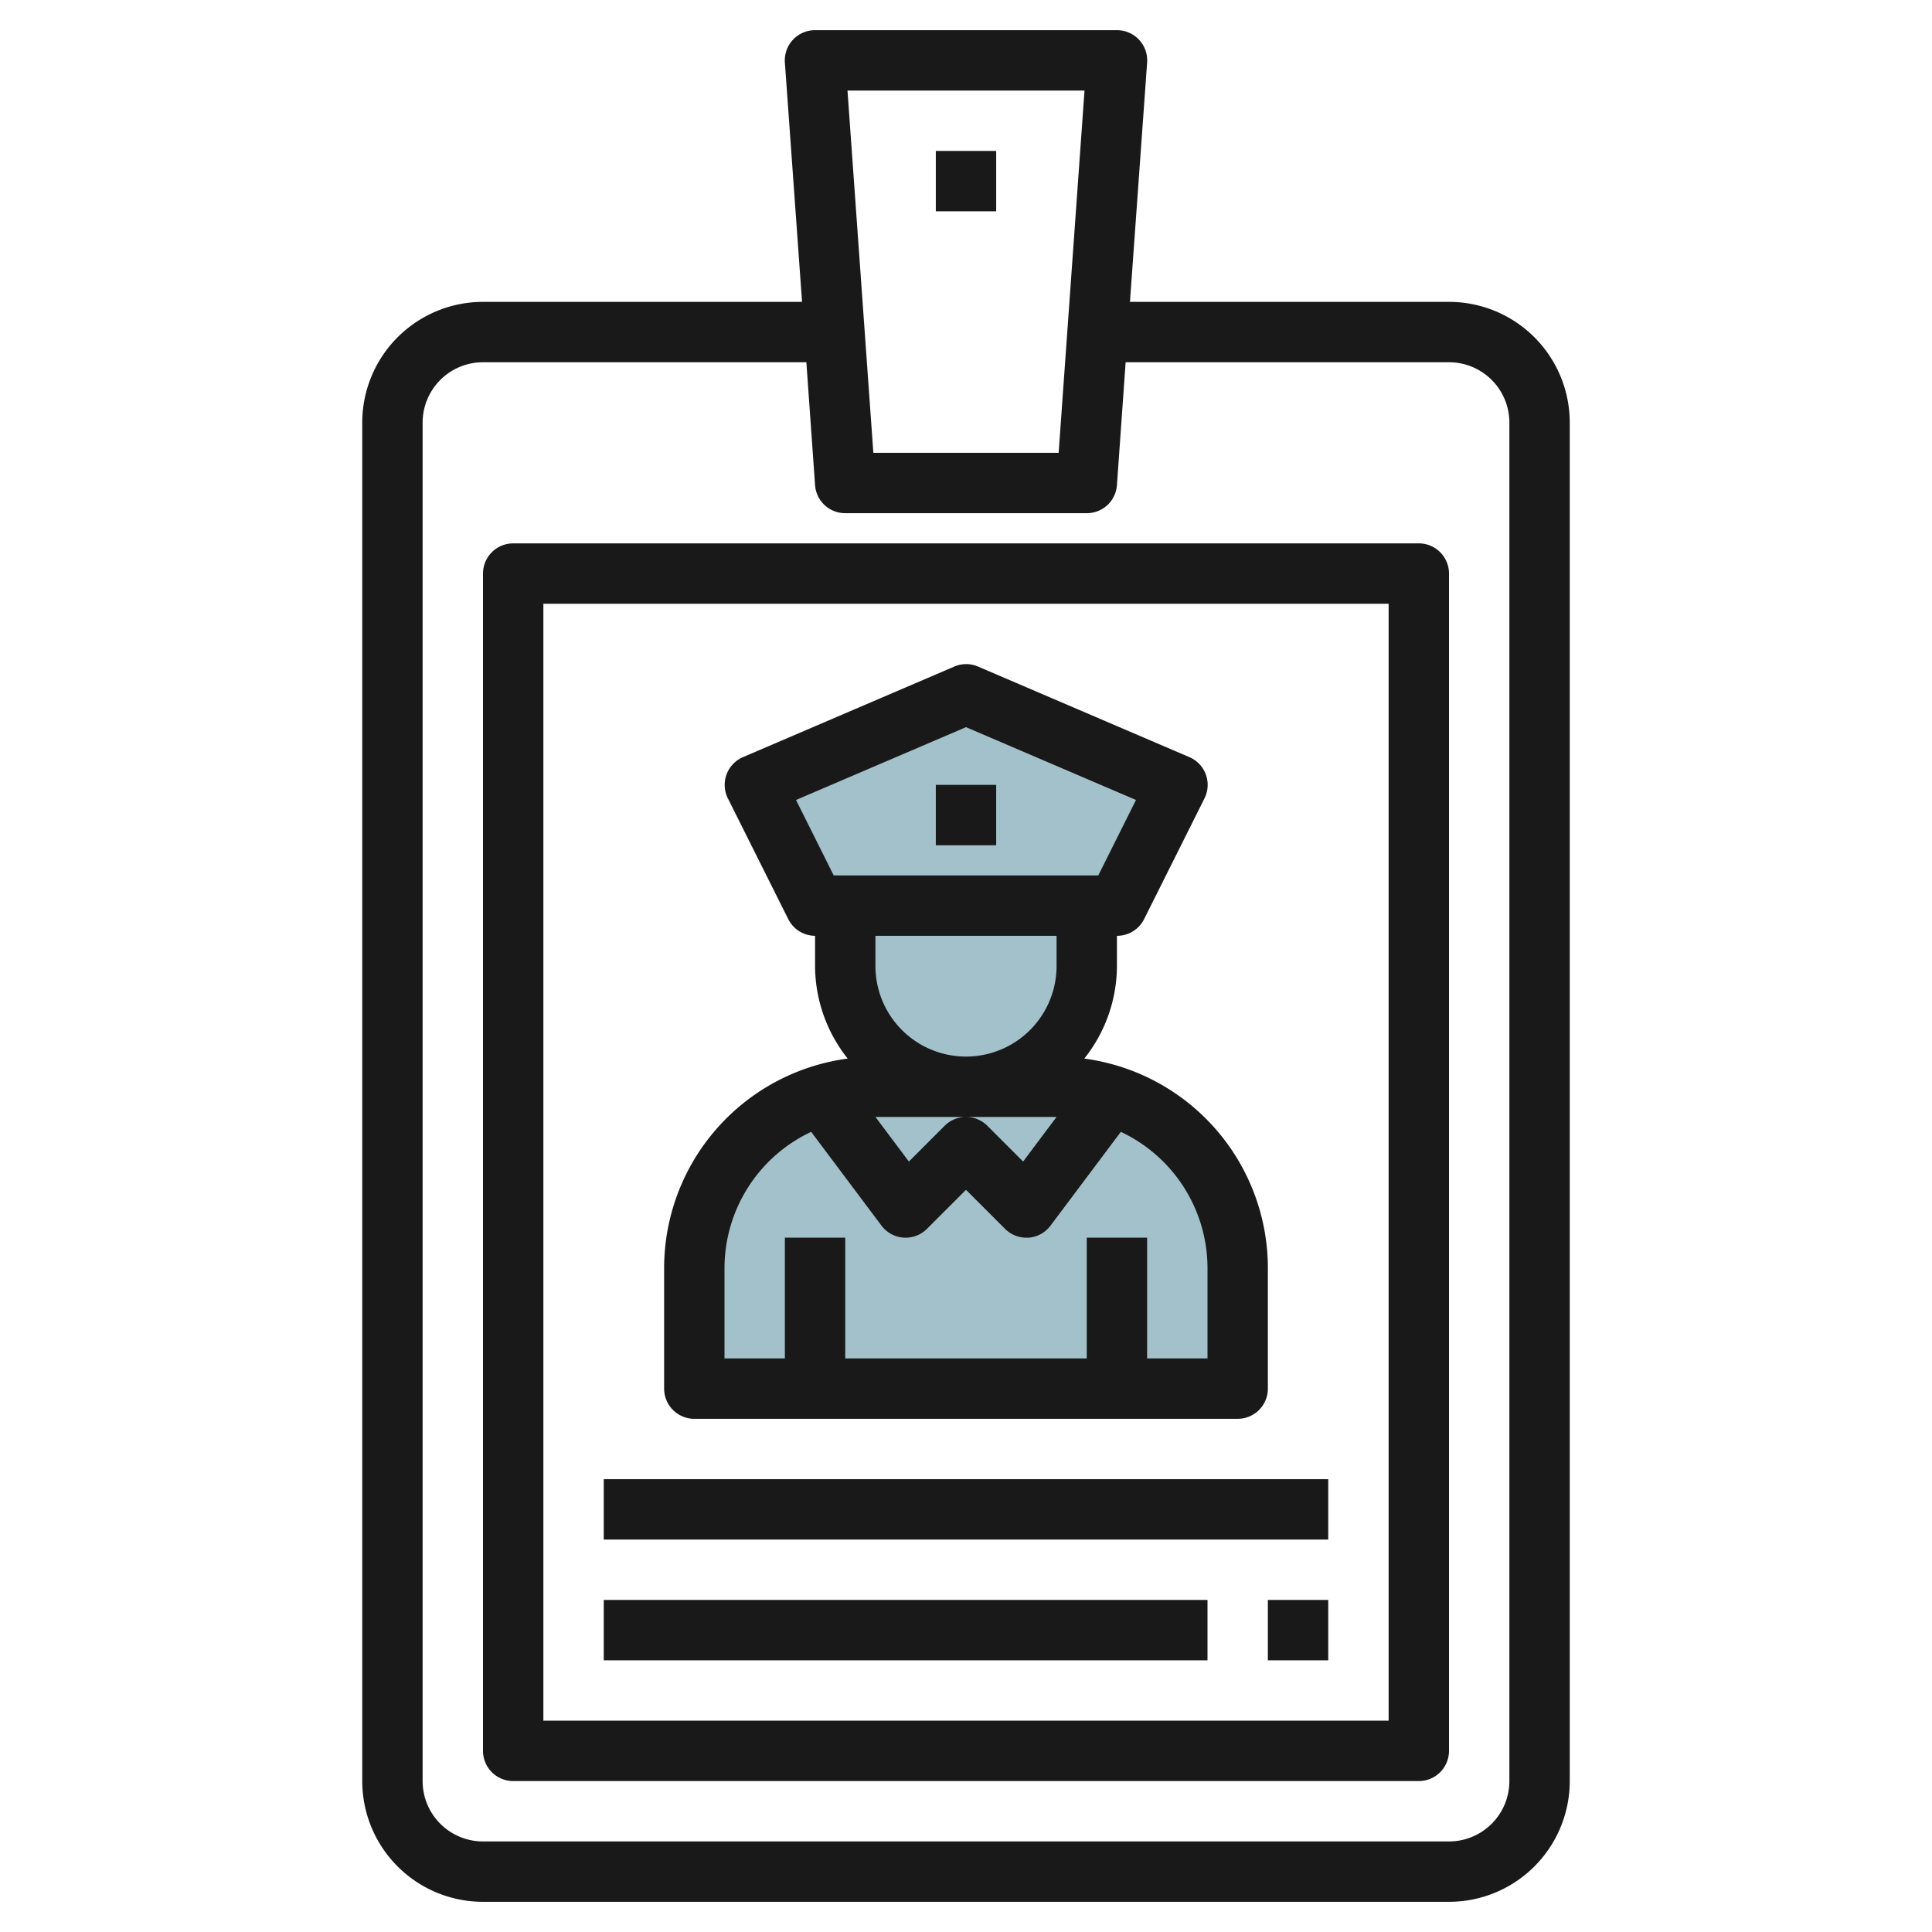
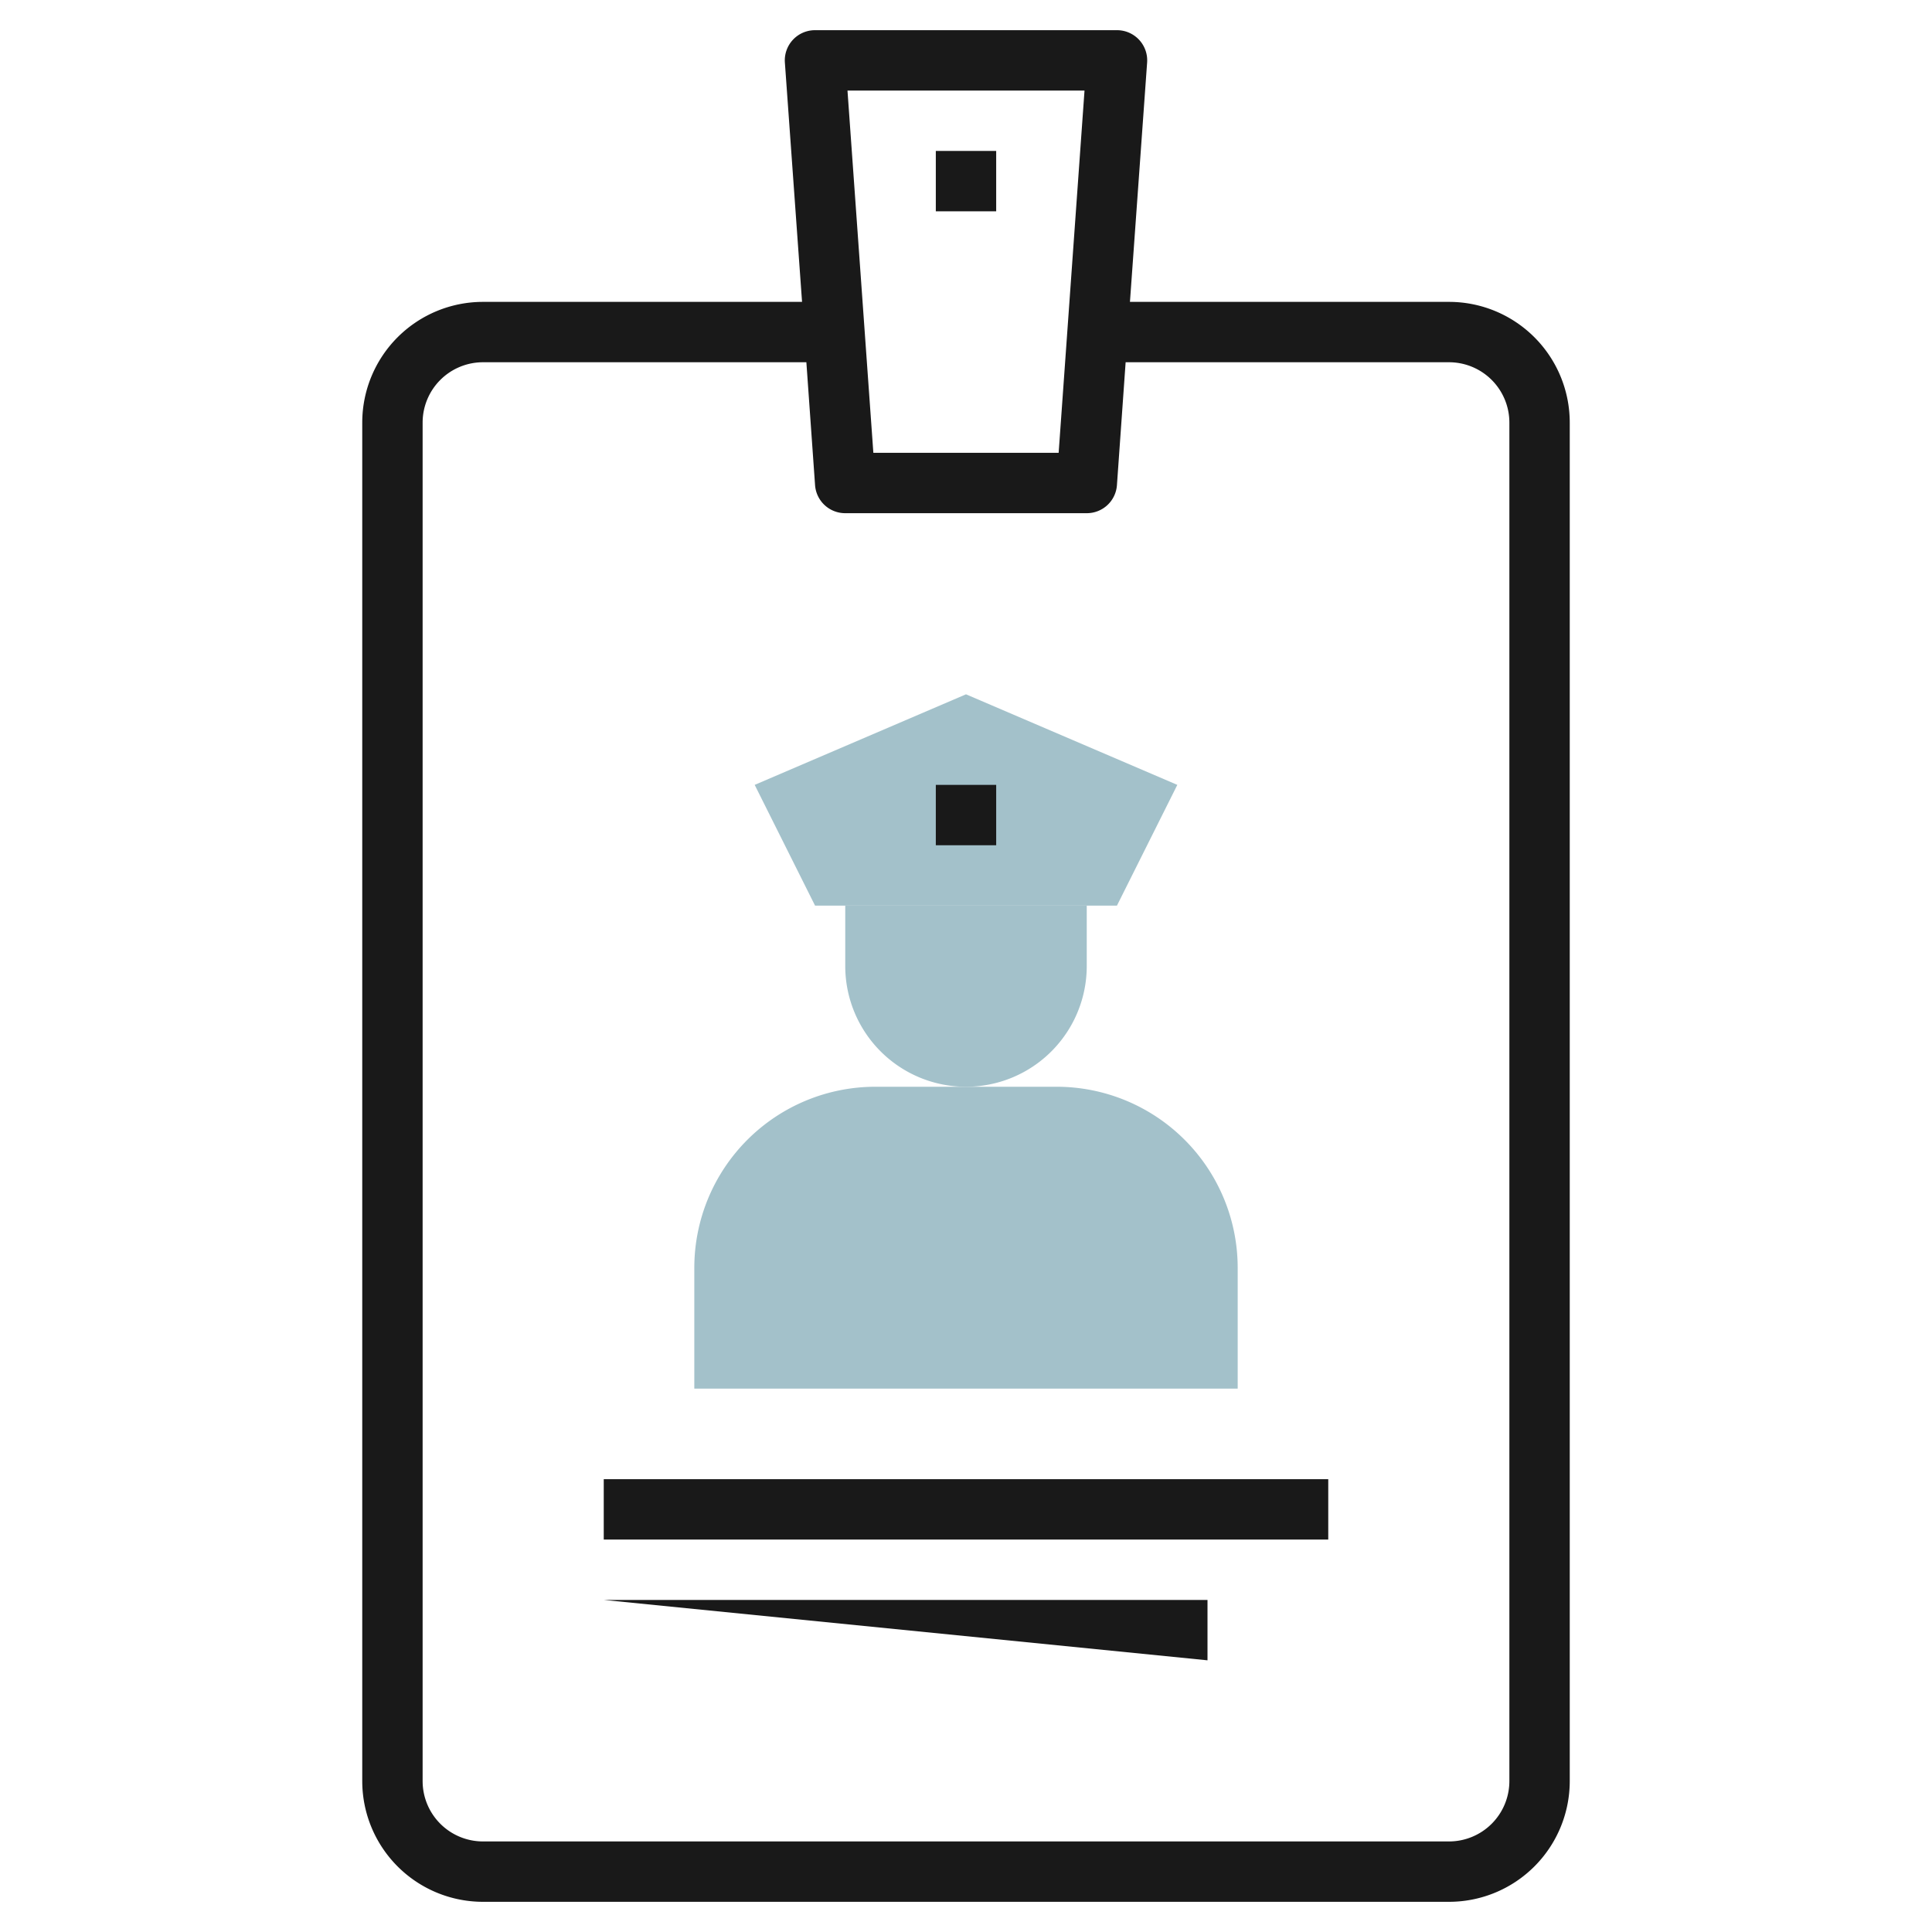
<svg xmlns="http://www.w3.org/2000/svg" id="Layer_3" height="512" viewBox="0 0 64 64" width="512" data-name="Layer 3">
  <path d="m27 30h10l2-4-7-3-7 3z" fill="#a3c1ca" />
  <path d="m29 36h6a6 6 0 0 1 6 6v4a0 0 0 0 1 0 0h-18a0 0 0 0 1 0 0v-4a6 6 0 0 1 6-6z" fill="#a3c1ca" />
  <path d="m28 30v2a4 4 0 0 0 8 0v-2z" fill="#a3c1ca" />
  <g fill="#191919">
    <path d="m48 10h-10.569l.569-7.929a1 1 0 0 0 -1-1.071h-10a1 1 0 0 0 -1 1.071l.569 7.929h-10.569a4 4 0 0 0 -4 4v45a4 4 0 0 0 4 4h32a4 4 0 0 0 4-4v-45a4 4 0 0 0 -4-4zm-12.074-7-.857 12h-6.138l-.857-12zm14.074 56a2 2 0 0 1 -2 2h-32a2 2 0 0 1 -2-2v-45a2 2 0 0 1 2-2h10.712l.288 4.071a1 1 0 0 0 1 .929h8a1 1 0 0 0 1-.929l.288-4.071h10.712a2 2 0 0 1 2 2z" />
-     <path d="m47 18h-30a1 1 0 0 0 -1 1v39a1 1 0 0 0 1 1h30a1 1 0 0 0 1-1v-39a1 1 0 0 0 -1-1zm-1 39h-28v-37h28z" />
-     <path d="m23 47h18a1 1 0 0 0 1-1v-4a7.006 7.006 0 0 0 -6.081-6.933 4.947 4.947 0 0 0 1.081-3.067v-1a1 1 0 0 0 .9-.553l2-4a1 1 0 0 0 -.5-1.366l-7-3a1 1 0 0 0 -.788 0l-7 3a1 1 0 0 0 -.5 1.366l2 4a1 1 0 0 0 .888.553v1a4.947 4.947 0 0 0 1.081 3.067 7.006 7.006 0 0 0 -6.081 6.933v4a1 1 0 0 0 1 1zm12-10-1.108 1.478-1.185-1.185a1 1 0 0 0 -1.414 0l-1.185 1.185-1.108-1.478zm-8.631-10.5 5.631-2.412 5.631 2.412-1.249 2.5h-8.764zm8.631 4.5v1a3 3 0 0 1 -6 0v-1zm-11 11a4.993 4.993 0 0 1 2.871-4.506l2.329 3.106a1 1 0 0 0 1.507.107l1.293-1.293 1.293 1.293a1 1 0 0 0 .707.293h.071a1 1 0 0 0 .729-.4l2.329-3.106a4.993 4.993 0 0 1 2.871 4.506v3h-2v-4h-2v4h-8v-4h-2v4h-2z" />
    <path d="m31 26h2v2h-2z" />
    <path d="m20 49h24v2h-24z" />
-     <path d="m20 53h20v2h-20z" />
-     <path d="m42 53h2v2h-2z" />
+     <path d="m20 53h20v2z" />
    <path d="m31 5h2v2h-2z" />
  </g>
</svg>